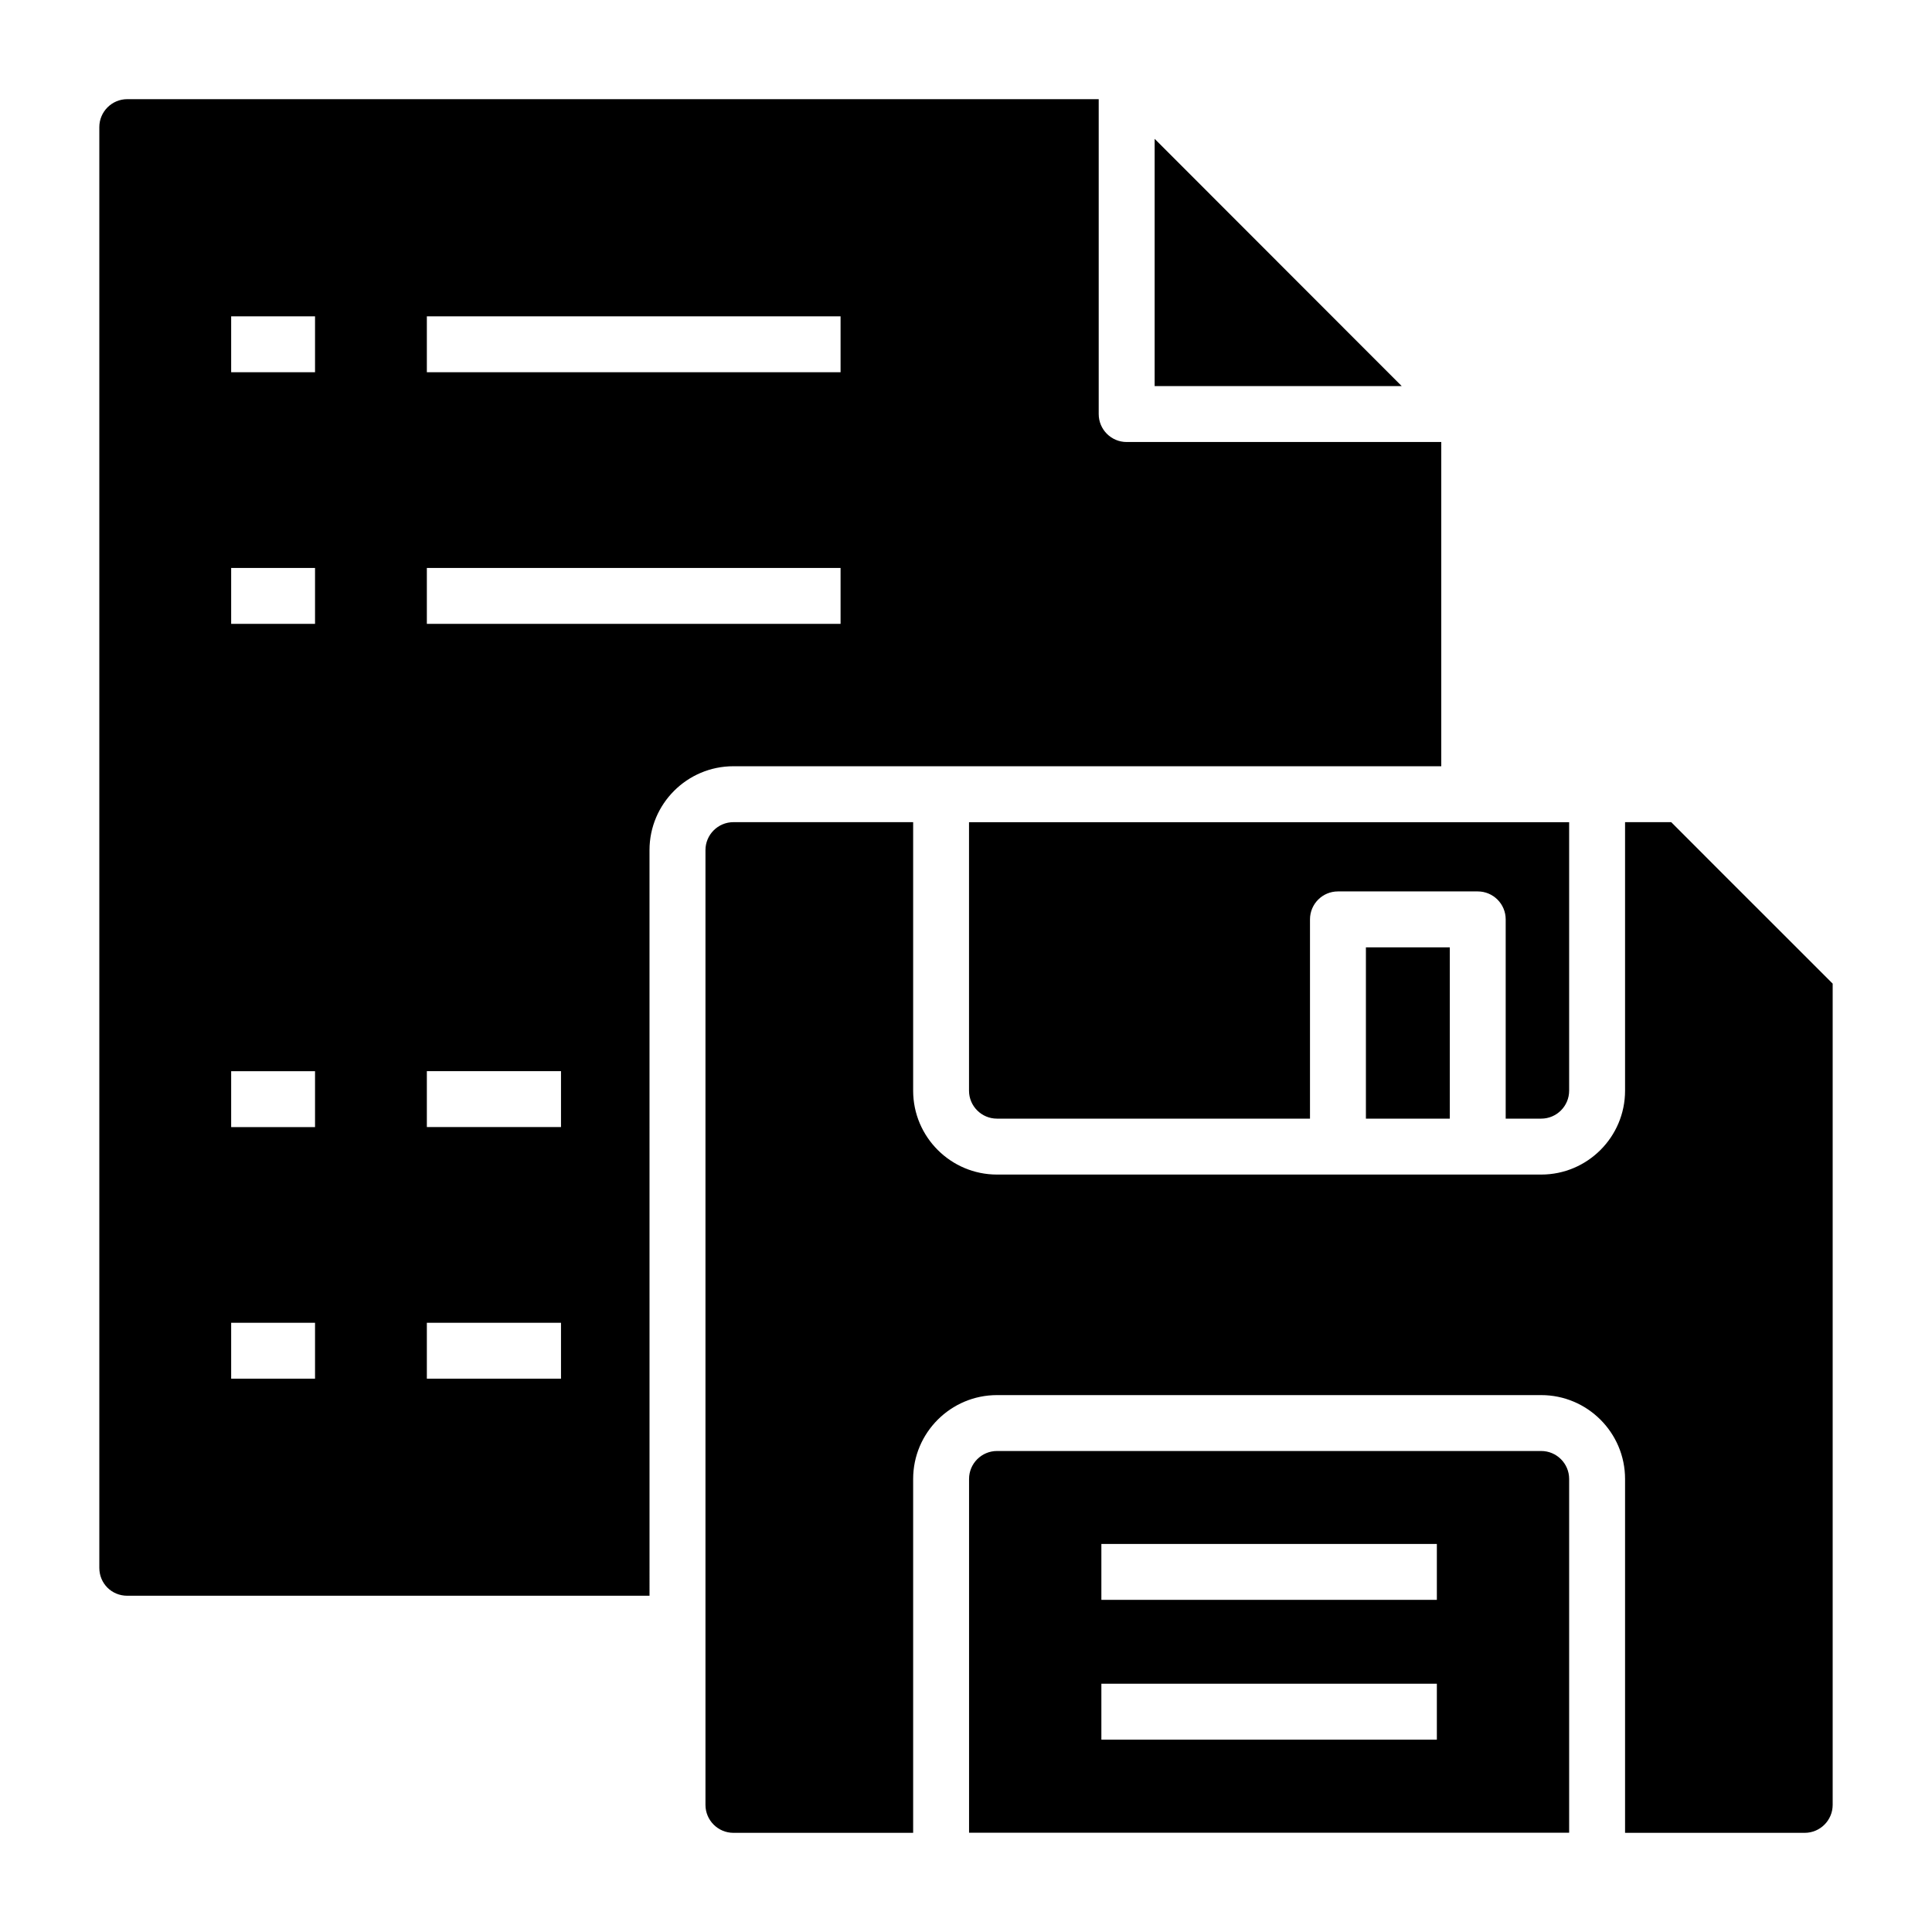
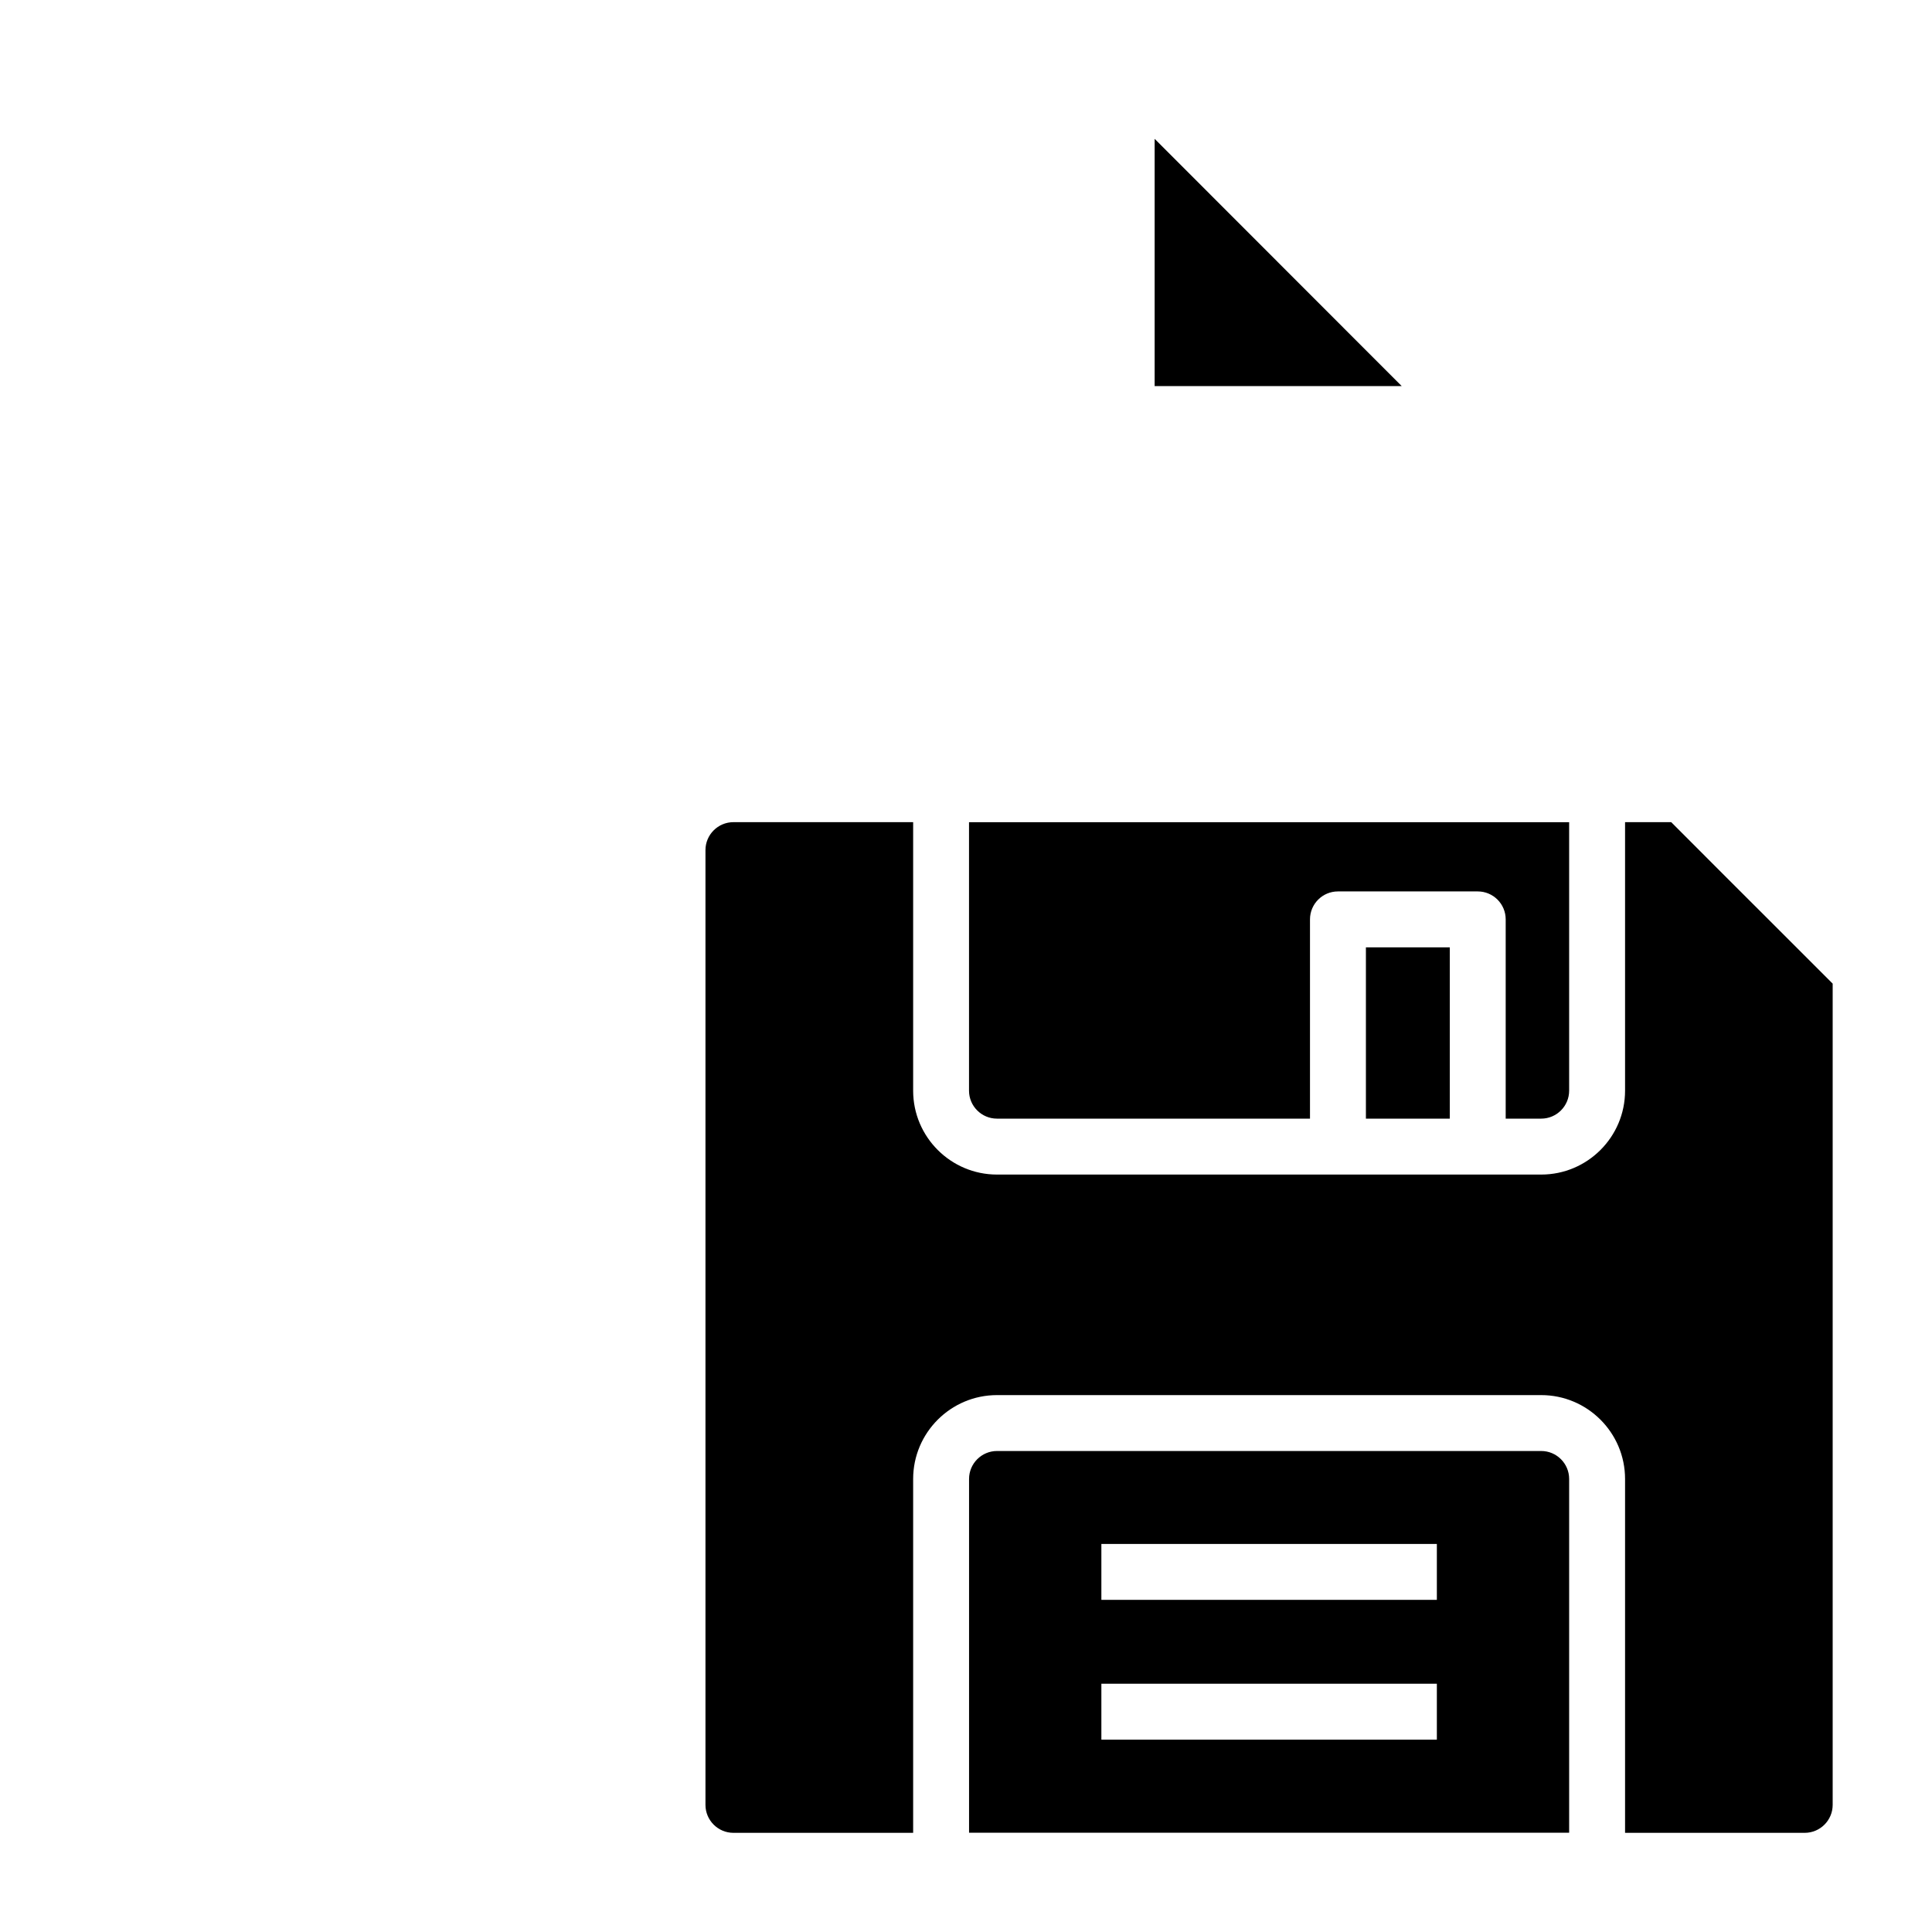
<svg xmlns="http://www.w3.org/2000/svg" fill="#000000" width="800px" height="800px" version="1.1" viewBox="144 144 512 512">
  <g>
    <path d="m552.43 440.45c4.086 0 7.41-3.324 7.41-7.41v-71.145h-159.04v71.145c0 4.086 3.324 7.41 7.41 7.41h82.953v-52.805c0-4.09 3.316-7.41 7.41-7.41h37.043c4.09 0 7.41 3.316 7.41 7.41v52.805z" />
    <path d="m505.98 395.06h22.227v45.395h-22.227z" />
    <path d="m614.76 389.76c-8.969-8.953-17.055-17.023-27.871-27.879h-12.23v71.164c0 12.258-9.969 22.227-22.227 22.227h-144.21c-12.258 0-22.227-9.969-22.227-22.227v-71.164h-47.629c-4.086 0-7.41 3.324-7.41 7.41v253.02c0 4.086 3.324 7.41 7.41 7.41h47.629v-93.777c0-12.258 9.969-22.227 22.227-22.227h144.21c12.258 0 22.227 9.969 22.227 22.227v93.777h47.609c4.086 0 7.41-3.324 7.41-7.41v-217.64z" />
    <path d="m449.99 180.79v65.527h65.477z" />
-     <path d="m525.95 347.06v-85.922h-83.371c-4.09 0-7.41-3.316-7.41-7.41v-83.449h-257.44c-4.086 0-7.41 3.324-7.41 7.41v381.79c0 4.152 3.258 7.41 7.41 7.41h138.4l-0.004-197.6c0-12.258 9.969-22.227 22.227-22.227zm-268.83-119.23h109.64v14.816h-109.64zm-29.633 281.54h-22.227v-14.816h22.227zm0-66.68h-22.227v-14.816h22.227zm0-133.36h-22.227v-14.816h22.227zm0-66.684h-22.227v-14.816h22.227zm65.184 266.72h-35.551v-14.816h35.551zm0-66.68h-35.551v-14.816h35.551zm-35.551-133.36v-14.816h109.64v14.816z" />
    <path d="m552.43 528.53h-144.21c-4.086 0-7.41 3.324-7.41 7.41v93.746h159.03v-93.746c0-4.086-3.324-7.41-7.406-7.41zm-27.648 76.496h-88.906v-14.816h88.906zm0-37.043h-88.906v-14.816h88.906z" />
  </g>
</svg>